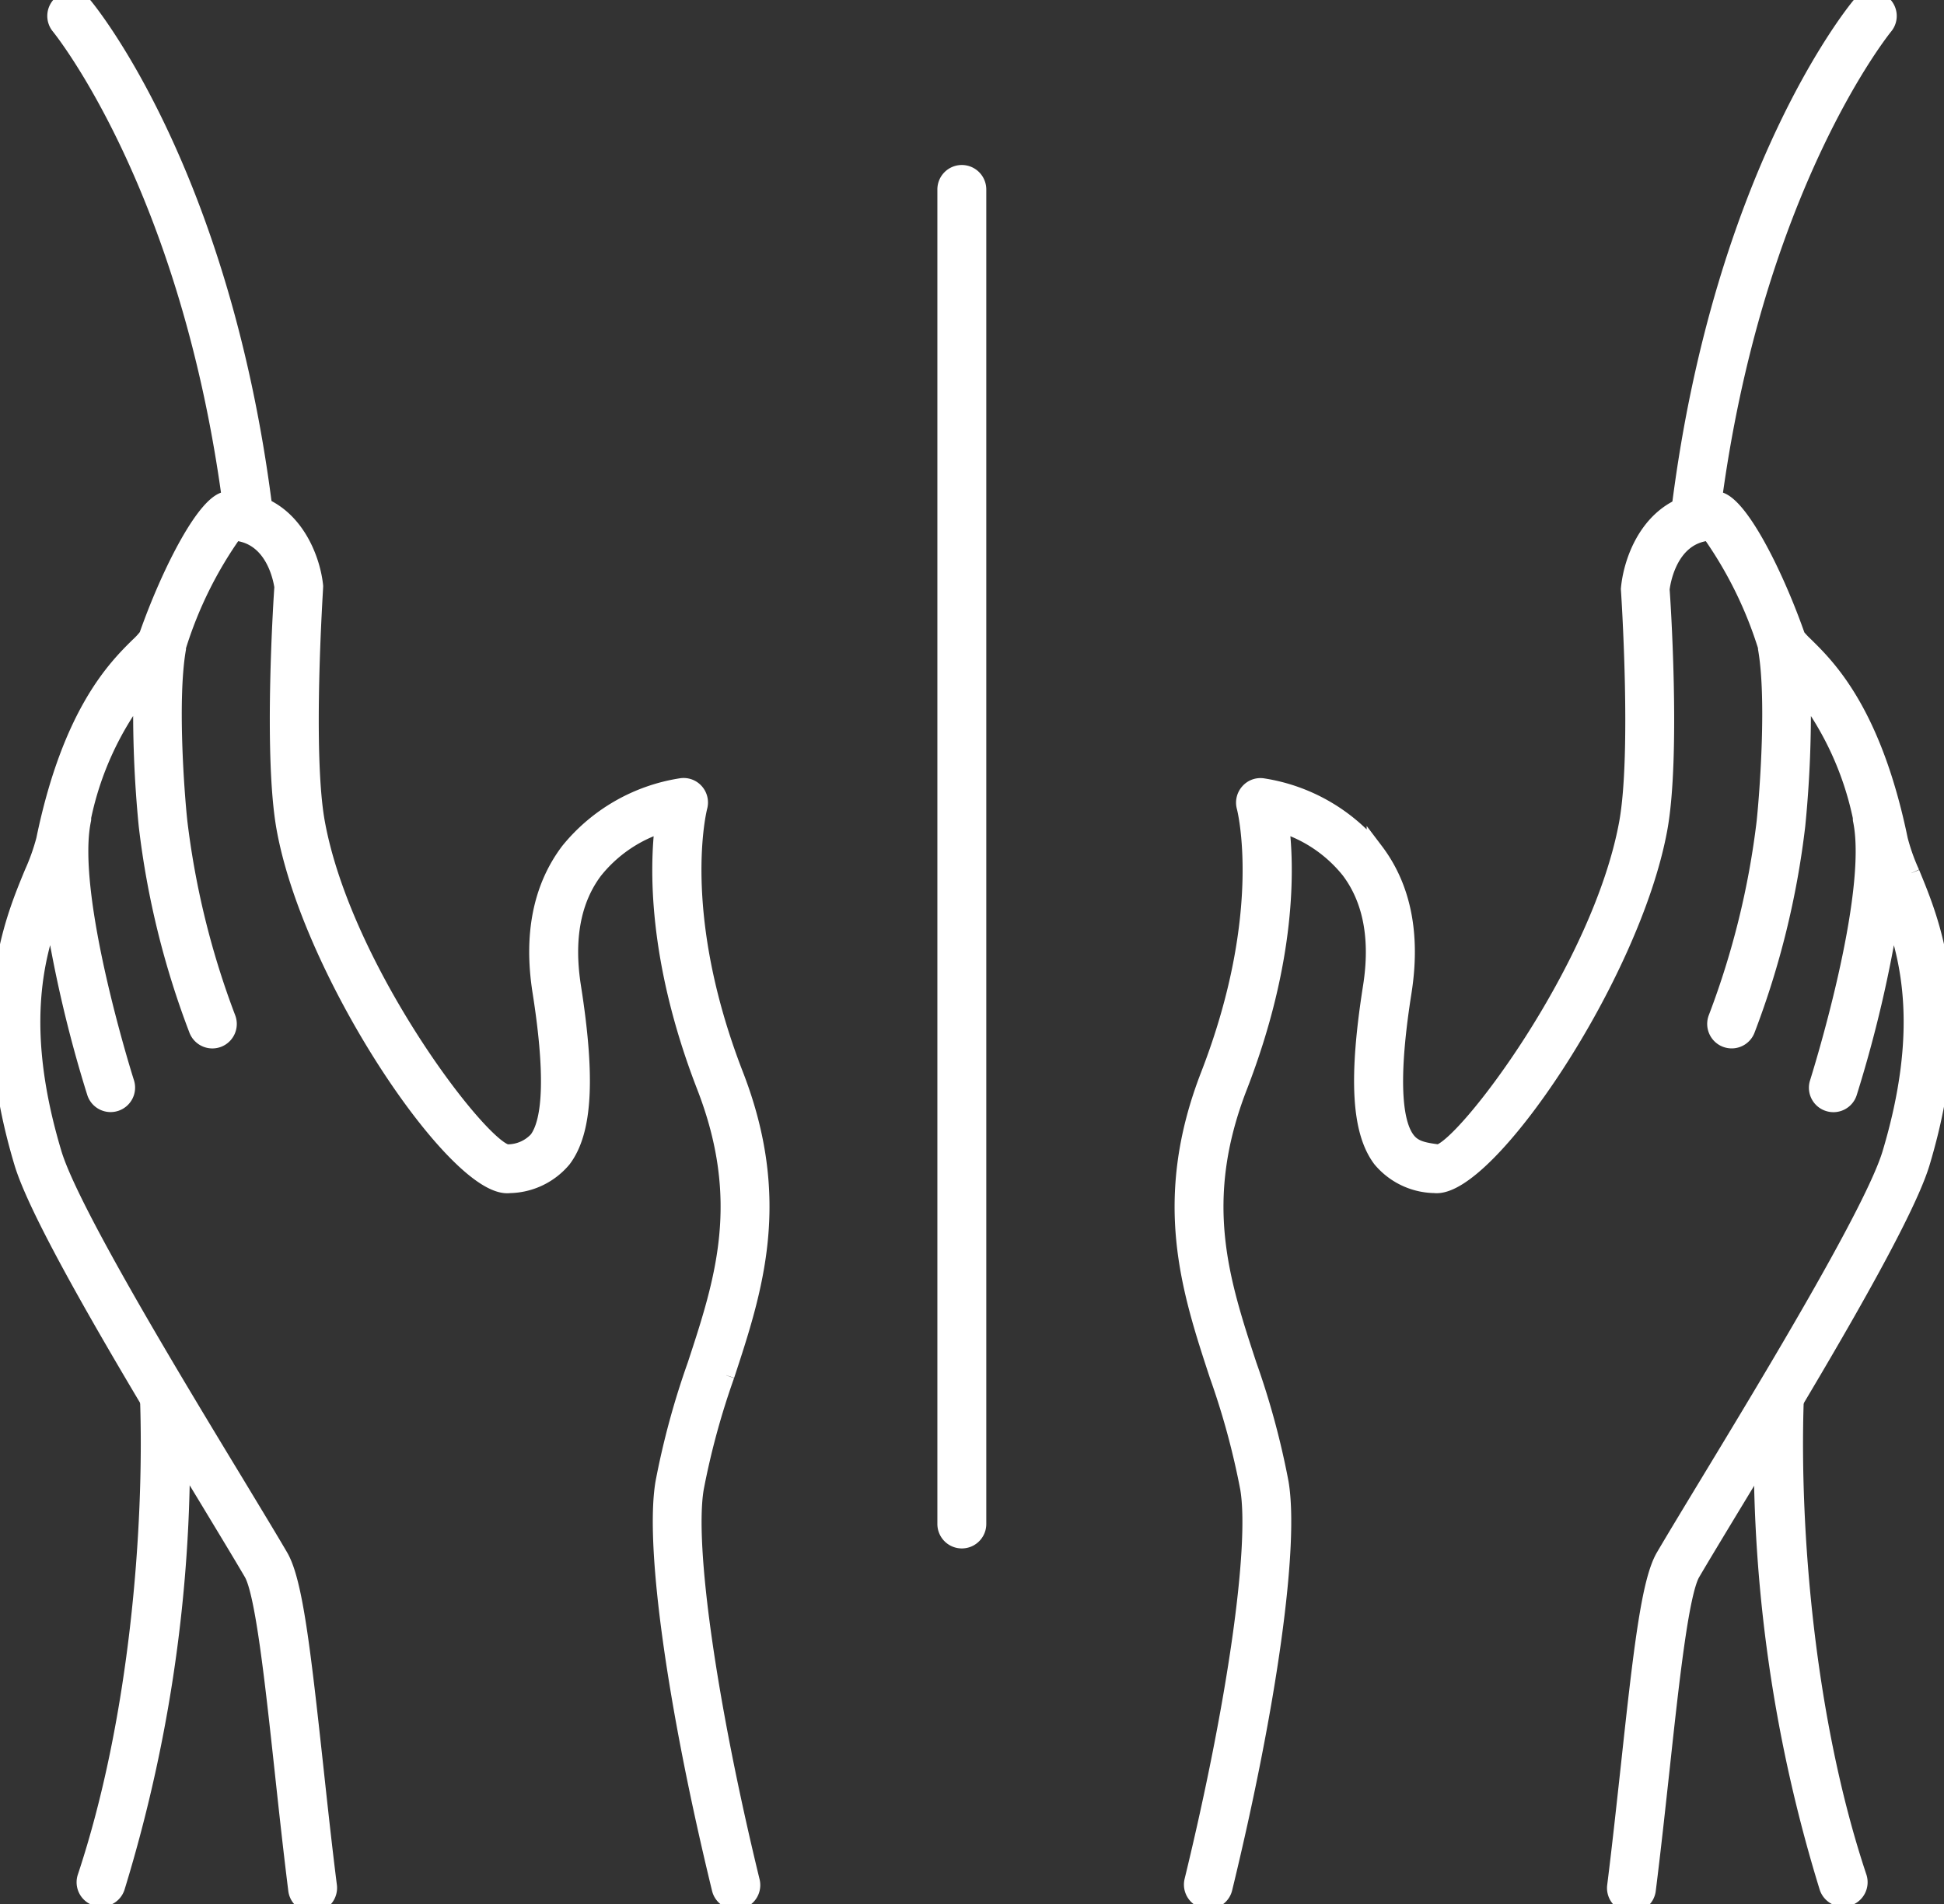
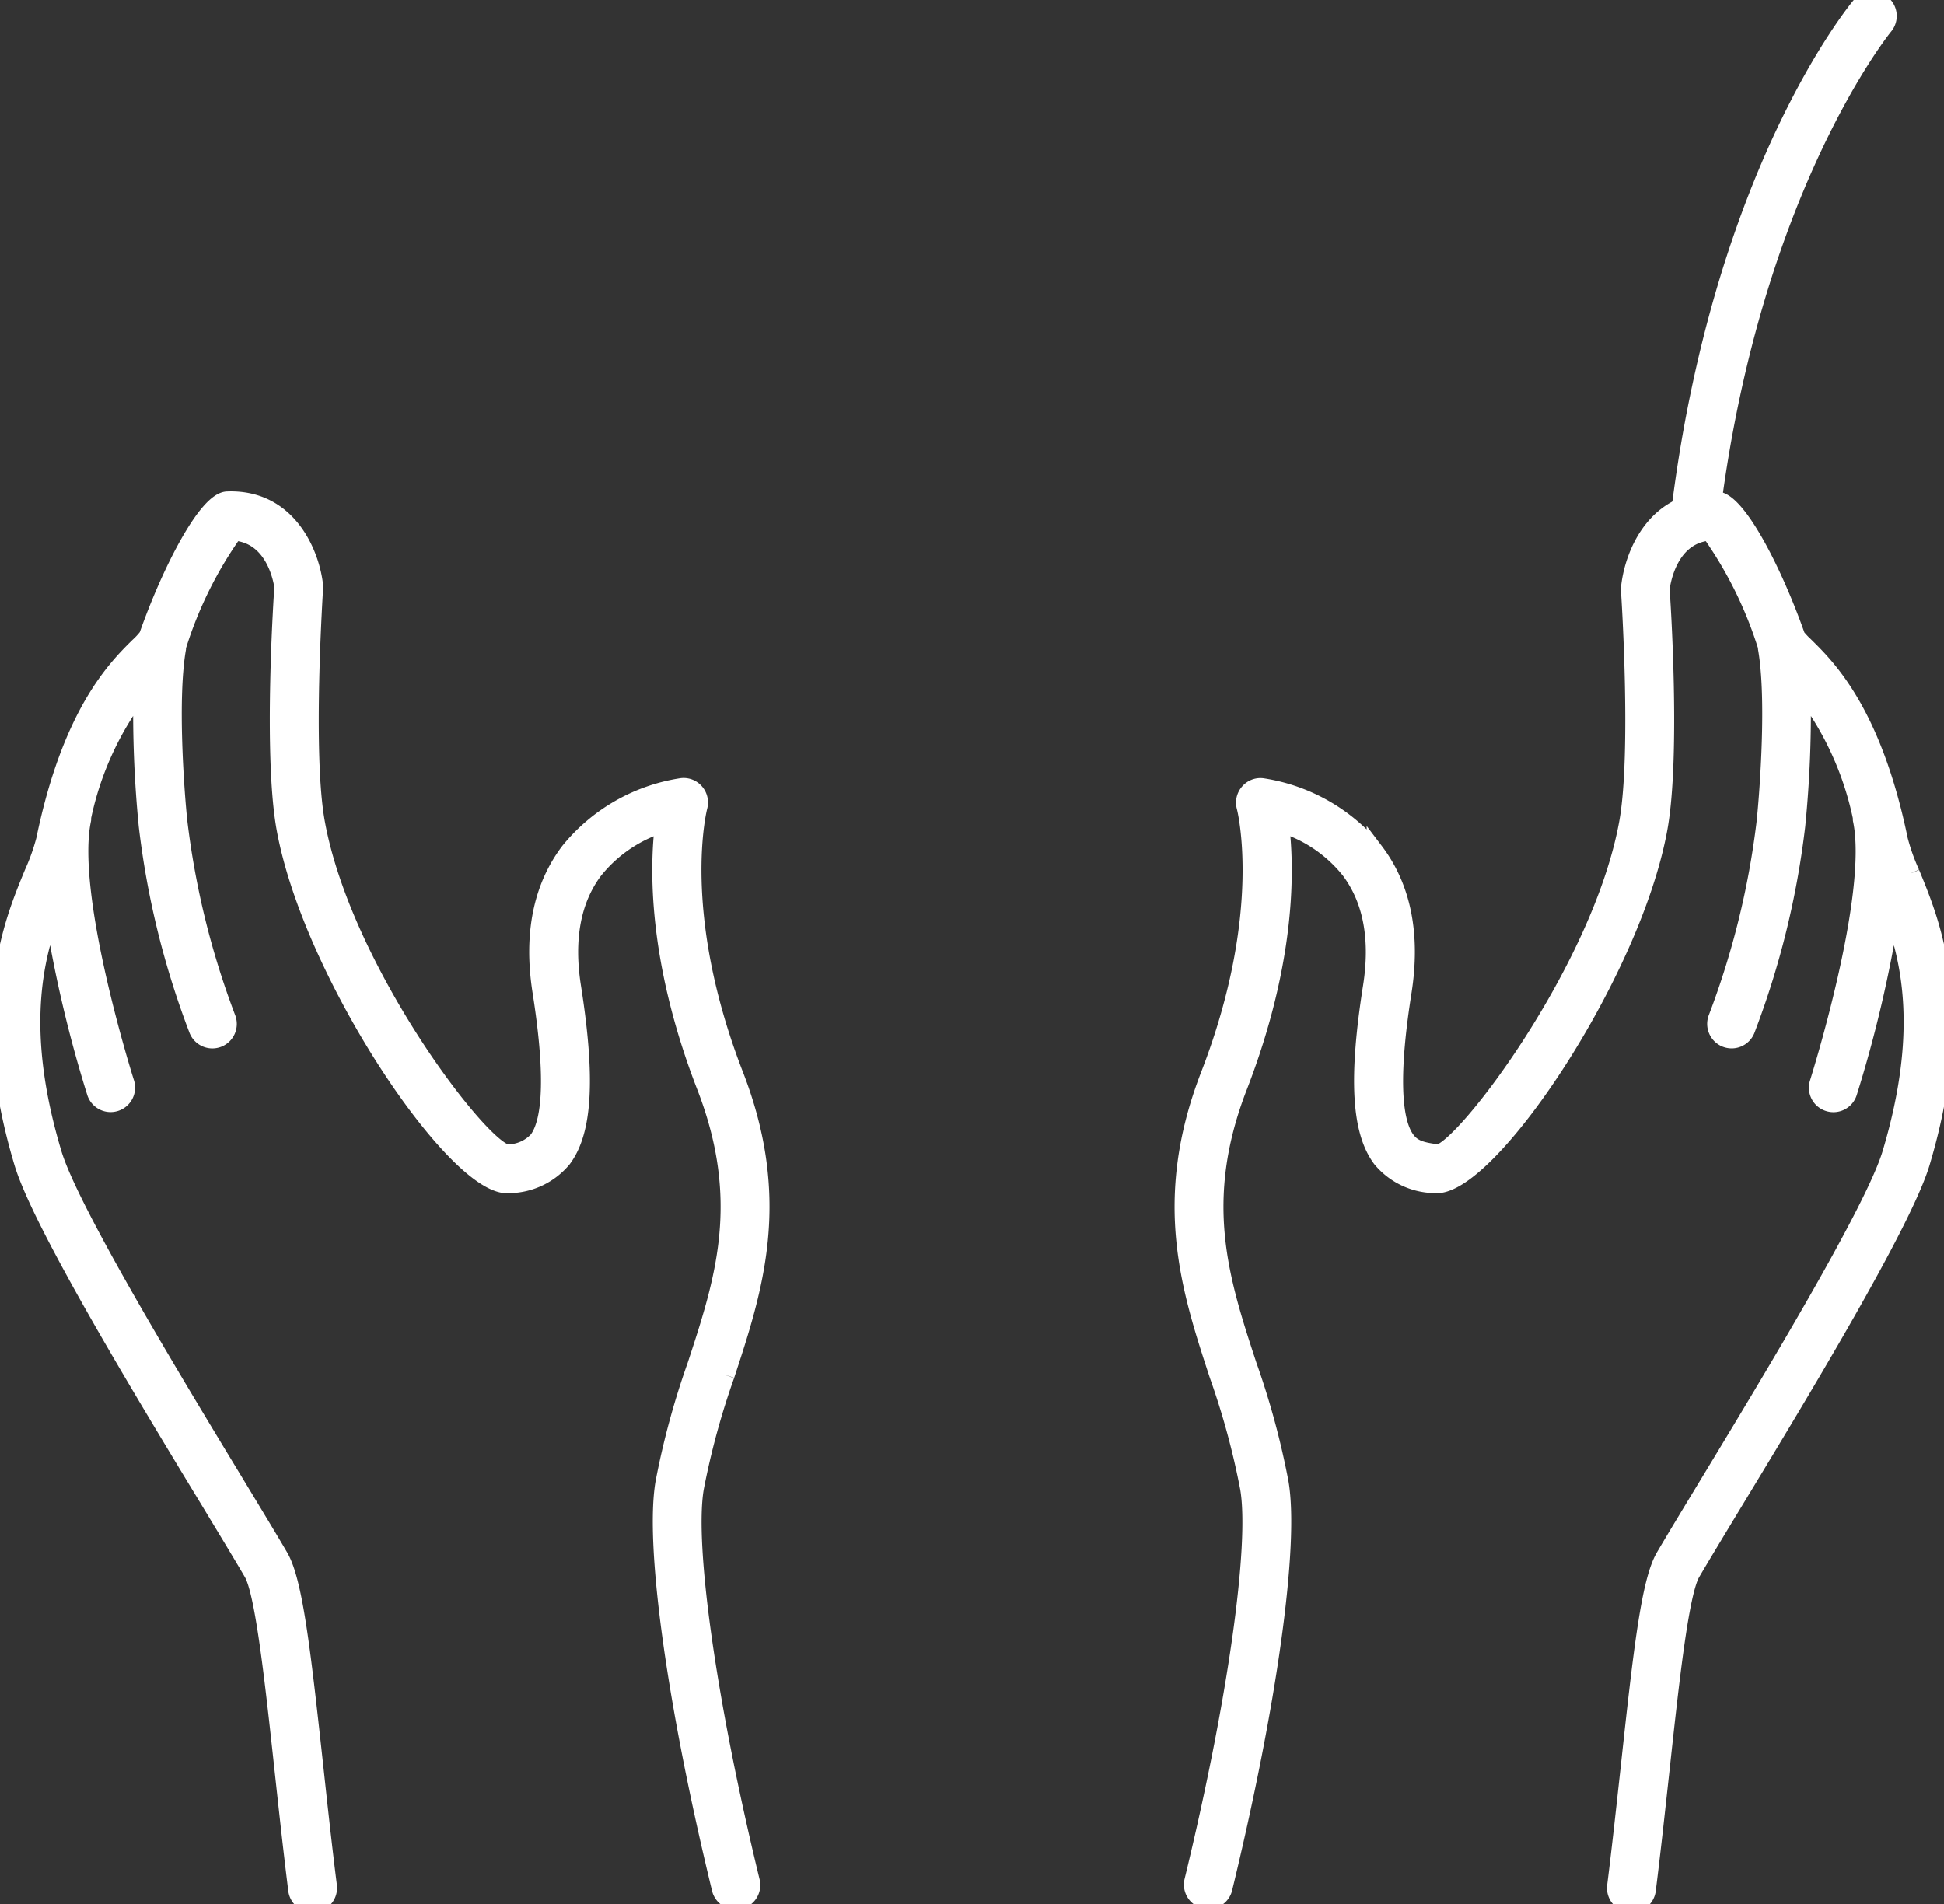
<svg xmlns="http://www.w3.org/2000/svg" width="114.702" height="112.363" viewBox="0 0 114.702 112.363">
  <rect x="0" y="0" width="114.702" height="112.363" fill="#333333" stroke="none" />
  <defs>
    <clipPath id="clip-path">
      <rect id="Rechteck_1370" data-name="Rechteck 1370" width="114.702" height="112.363" fill="#fff" stroke="#fff" stroke-width="1" />
    </clipPath>
  </defs>
  <g id="Gruppe_2262" data-name="Gruppe 2262" transform="translate(0 0)">
    <g id="Gruppe_2261" data-name="Gruppe 2261" transform="translate(0 0)" clip-path="url(#clip-path)">
      <path id="Pfad_2875" data-name="Pfad 2875" d="M79.973,37.662a12.06,12.06,0,0,1-.7-1.966c-1.547-7.5-4.225-10.151-5.516-11.424a5.664,5.664,0,0,1-.534-.564c-1.385-3.948-3.537-8.045-4.731-8.066-.047,0-.1,0-.143,0-3.56,0-4.835,3.32-5.01,5.252.008.1.647,9.7-.108,13.825-1.585,8.632-9.6,19.16-11.152,19.456-.9-.117-1.469-.224-1.879-.772-.87-1.16-.943-4.1-.209-8.734.526-3.36-.026-6.155-1.651-8.3a10.639,10.639,0,0,0-6.651-3.807.926.926,0,0,0-.824.321.946.946,0,0,0-.2.866c.019.06,1.615,6.182-2.118,15.821-2.873,7.4-1.149,12.65.517,17.726a45.212,45.212,0,0,1,1.811,6.666c.575,3.4-.747,12.716-3.294,23.183a.943.943,0,0,0,1.832.447c2.641-10.86,3.946-20.258,3.324-23.944a46.674,46.674,0,0,0-1.879-6.94c-1.635-4.982-3.184-9.686-.553-16.458,2.914-7.523,2.771-13,2.454-15.5A8.251,8.251,0,0,1,46.829,37.5c1.3,1.726,1.739,4.041,1.292,6.874-.847,5.374-.673,8.507.564,10.158a4.2,4.2,0,0,0,3.15,1.513c3.058.362,11.654-12.3,13.248-20.99.8-4.354.158-13.887.13-14.135.015-.134.341-3.179,2.873-3.382a23.978,23.978,0,0,1,3.346,6.78c0,.034-.008.07,0,.106.507,2.9.109,8.364-.085,10.222A48.778,48.778,0,0,1,68.5,46.209a.946.946,0,0,0,.523,1.23.97.97,0,0,0,.355.068.941.941,0,0,0,.873-.59A50.016,50.016,0,0,0,73.22,34.846a67.3,67.3,0,0,0,.317-8.049,18.552,18.552,0,0,1,3.49,7.583.75.75,0,0,0,0,.13c.951,4.476-2.516,15.421-2.548,15.53a.94.94,0,0,0,.611,1.185.942.942,0,0,0,1.187-.611,74.7,74.7,0,0,0,2.52-10.79c1.1,2.933,2.111,7.21-.034,14.38-1,3.352-7.113,13.442-10.765,19.471-1.064,1.758-1.977,3.265-2.605,4.335-.843,1.449-1.311,5.436-2.058,12.363-.251,2.277-.509,4.689-.807,7.066a.941.941,0,0,0,.819,1.053.811.811,0,0,0,.117.008.944.944,0,0,0,.936-.824c.3-2.39.56-4.812.811-7.1.556-5.135,1.13-10.445,1.813-11.614.623-1.062,1.532-2.564,2.59-4.312,3.935-6.5,9.885-16.323,10.96-19.9,2.713-9.072.638-14.087-.6-17.083" transform="translate(32.798 13.863)" fill="#fff" stroke="#fff" stroke-width="1" />
      <path id="Pfad_2876" data-name="Pfad 2876" d="M42.843,67.292c1.669-5.076,3.394-10.328.519-17.726-3.735-9.639-2.135-15.761-2.122-15.821a.948.948,0,0,0-.194-.866.932.932,0,0,0-.83-.321,10.627,10.627,0,0,0-6.646,3.807c-1.624,2.149-2.181,4.944-1.651,8.3.73,4.635.66,7.572-.209,8.734a2.389,2.389,0,0,1-1.805.77c-1.63-.294-9.647-10.822-11.228-19.454-.758-4.124-.113-13.729-.109-13.982-.177-1.8-1.488-5.229-5.148-5.093-1.2.021-3.348,4.118-4.727,8.045a4.423,4.423,0,0,1-.541.585C6.862,25.547,4.18,28.2,2.633,35.7a12.608,12.608,0,0,1-.7,1.964c-1.239,3-3.316,8.011-.6,17.083,1.073,3.582,7.023,13.406,10.962,19.9,1.056,1.749,1.967,3.25,2.586,4.31.685,1.171,1.26,6.482,1.817,11.616.247,2.286.511,4.708.809,7.1a.942.942,0,0,0,.932.824.891.891,0,0,0,.123-.008.946.946,0,0,0,.819-1.053c-.3-2.377-.56-4.789-.807-7.066-.753-6.927-1.217-10.914-2.064-12.365-.623-1.068-1.539-2.575-2.6-4.333C10.256,67.645,4.142,57.557,3.141,54.2c-2.149-7.17-1.13-11.446-.032-14.38a74.541,74.541,0,0,0,2.518,10.79.946.946,0,0,0,.9.656.957.957,0,0,0,.287-.045.944.944,0,0,0,.613-1.185c-.038-.109-3.5-11.052-2.55-15.53.008-.045,0-.091,0-.134A18.485,18.485,0,0,1,8.37,26.8a68.149,68.149,0,0,0,.313,8.049,49.916,49.916,0,0,0,2.969,12.071.948.948,0,0,0,.877.59.976.976,0,0,0,.353-.068.946.946,0,0,0,.521-1.23,48.989,48.989,0,0,1-2.845-11.563c-.2-1.858-.59-7.319-.085-10.222a1.022,1.022,0,0,0,0-.108,23.8,23.8,0,0,1,3.345-6.778c2.462.191,2.837,3.039,2.871,3.226-.03.4-.668,9.937.132,14.291,1.592,8.694,10.232,21.388,13.25,20.99a4.2,4.2,0,0,0,3.148-1.513c1.236-1.651,1.409-4.784.564-10.158-.445-2.826-.015-5.135,1.279-6.859a8.287,8.287,0,0,1,4.086-2.767c-.317,2.5-.456,7.981,2.458,15.5,2.626,6.772,1.083,11.477-.553,16.458a46.9,46.9,0,0,0-1.883,6.94c-.622,3.686.685,13.084,3.326,23.944a.943.943,0,1,0,1.832-.447c-2.545-10.467-3.873-19.782-3.3-23.183a45.448,45.448,0,0,1,1.813-6.666" transform="translate(0 13.862)" fill="#fff" stroke="#fff" stroke-width="1" />
      <path id="Pfad_2877" data-name="Pfad 2877" d="M64.482.219a.94.94,0,0,0-1.326.119c-.328.394-8.066,9.869-10.584,29.412a.942.942,0,0,0,.817,1.056.891.891,0,0,0,.123.008.943.943,0,0,0,.932-.824C56.886,11.039,64.529,1.64,64.607,1.545A.941.941,0,0,0,64.482.219" transform="translate(46.59 -0.001)" fill="#fff" stroke="#fff" stroke-width="1" />
-       <path id="Pfad_2878" data-name="Pfad 2878" d="M57.054,44.343a.944.944,0,1,0-1.886-.058,86.979,86.979,0,0,0,3.82,28.652.949.949,0,0,0,.9.645.964.964,0,0,0,.3-.047.948.948,0,0,0,.6-1.194c-3.114-9.332-3.965-20.58-3.726-28" transform="translate(48.86 38.441)" fill="#fff" stroke="#fff" stroke-width="1" />
-       <path id="Pfad_2879" data-name="Pfad 2879" d="M30.528,5.427a.942.942,0,0,0-.943.943V85.126a.943.943,0,0,0,1.886,0V6.37a.945.945,0,0,0-.943-.943" transform="translate(26.223 4.81)" fill="#fff" stroke="#fff" stroke-width="1" />
-       <path id="Pfad_2880" data-name="Pfad 2880" d="M2.082.219a.944.944,0,0,0-.121,1.326c.077.094,7.717,9.494,10.16,28.444a.945.945,0,0,0,.936.824.891.891,0,0,0,.123-.008.942.942,0,0,0,.813-1.056C11.474,10.208,3.736.732,3.408.338A.94.94,0,0,0,2.082.219" transform="translate(1.546 -0.001)" fill="#fff" stroke="#fff" stroke-width="1" />
-       <path id="Pfad_2881" data-name="Pfad 2881" d="M7.324,43.339a.942.942,0,0,0-.913.973c.24,7.472-.609,18.766-3.7,28.056a.941.941,0,0,0,.6,1.192.922.922,0,0,0,.3.049.947.947,0,0,0,.9-.645A87.217,87.217,0,0,0,8.3,44.252a.971.971,0,0,0-.973-.913" transform="translate(2.357 38.413)" fill="#fff" stroke="#fff" stroke-width="1" />
    </g>
  </g>
</svg>